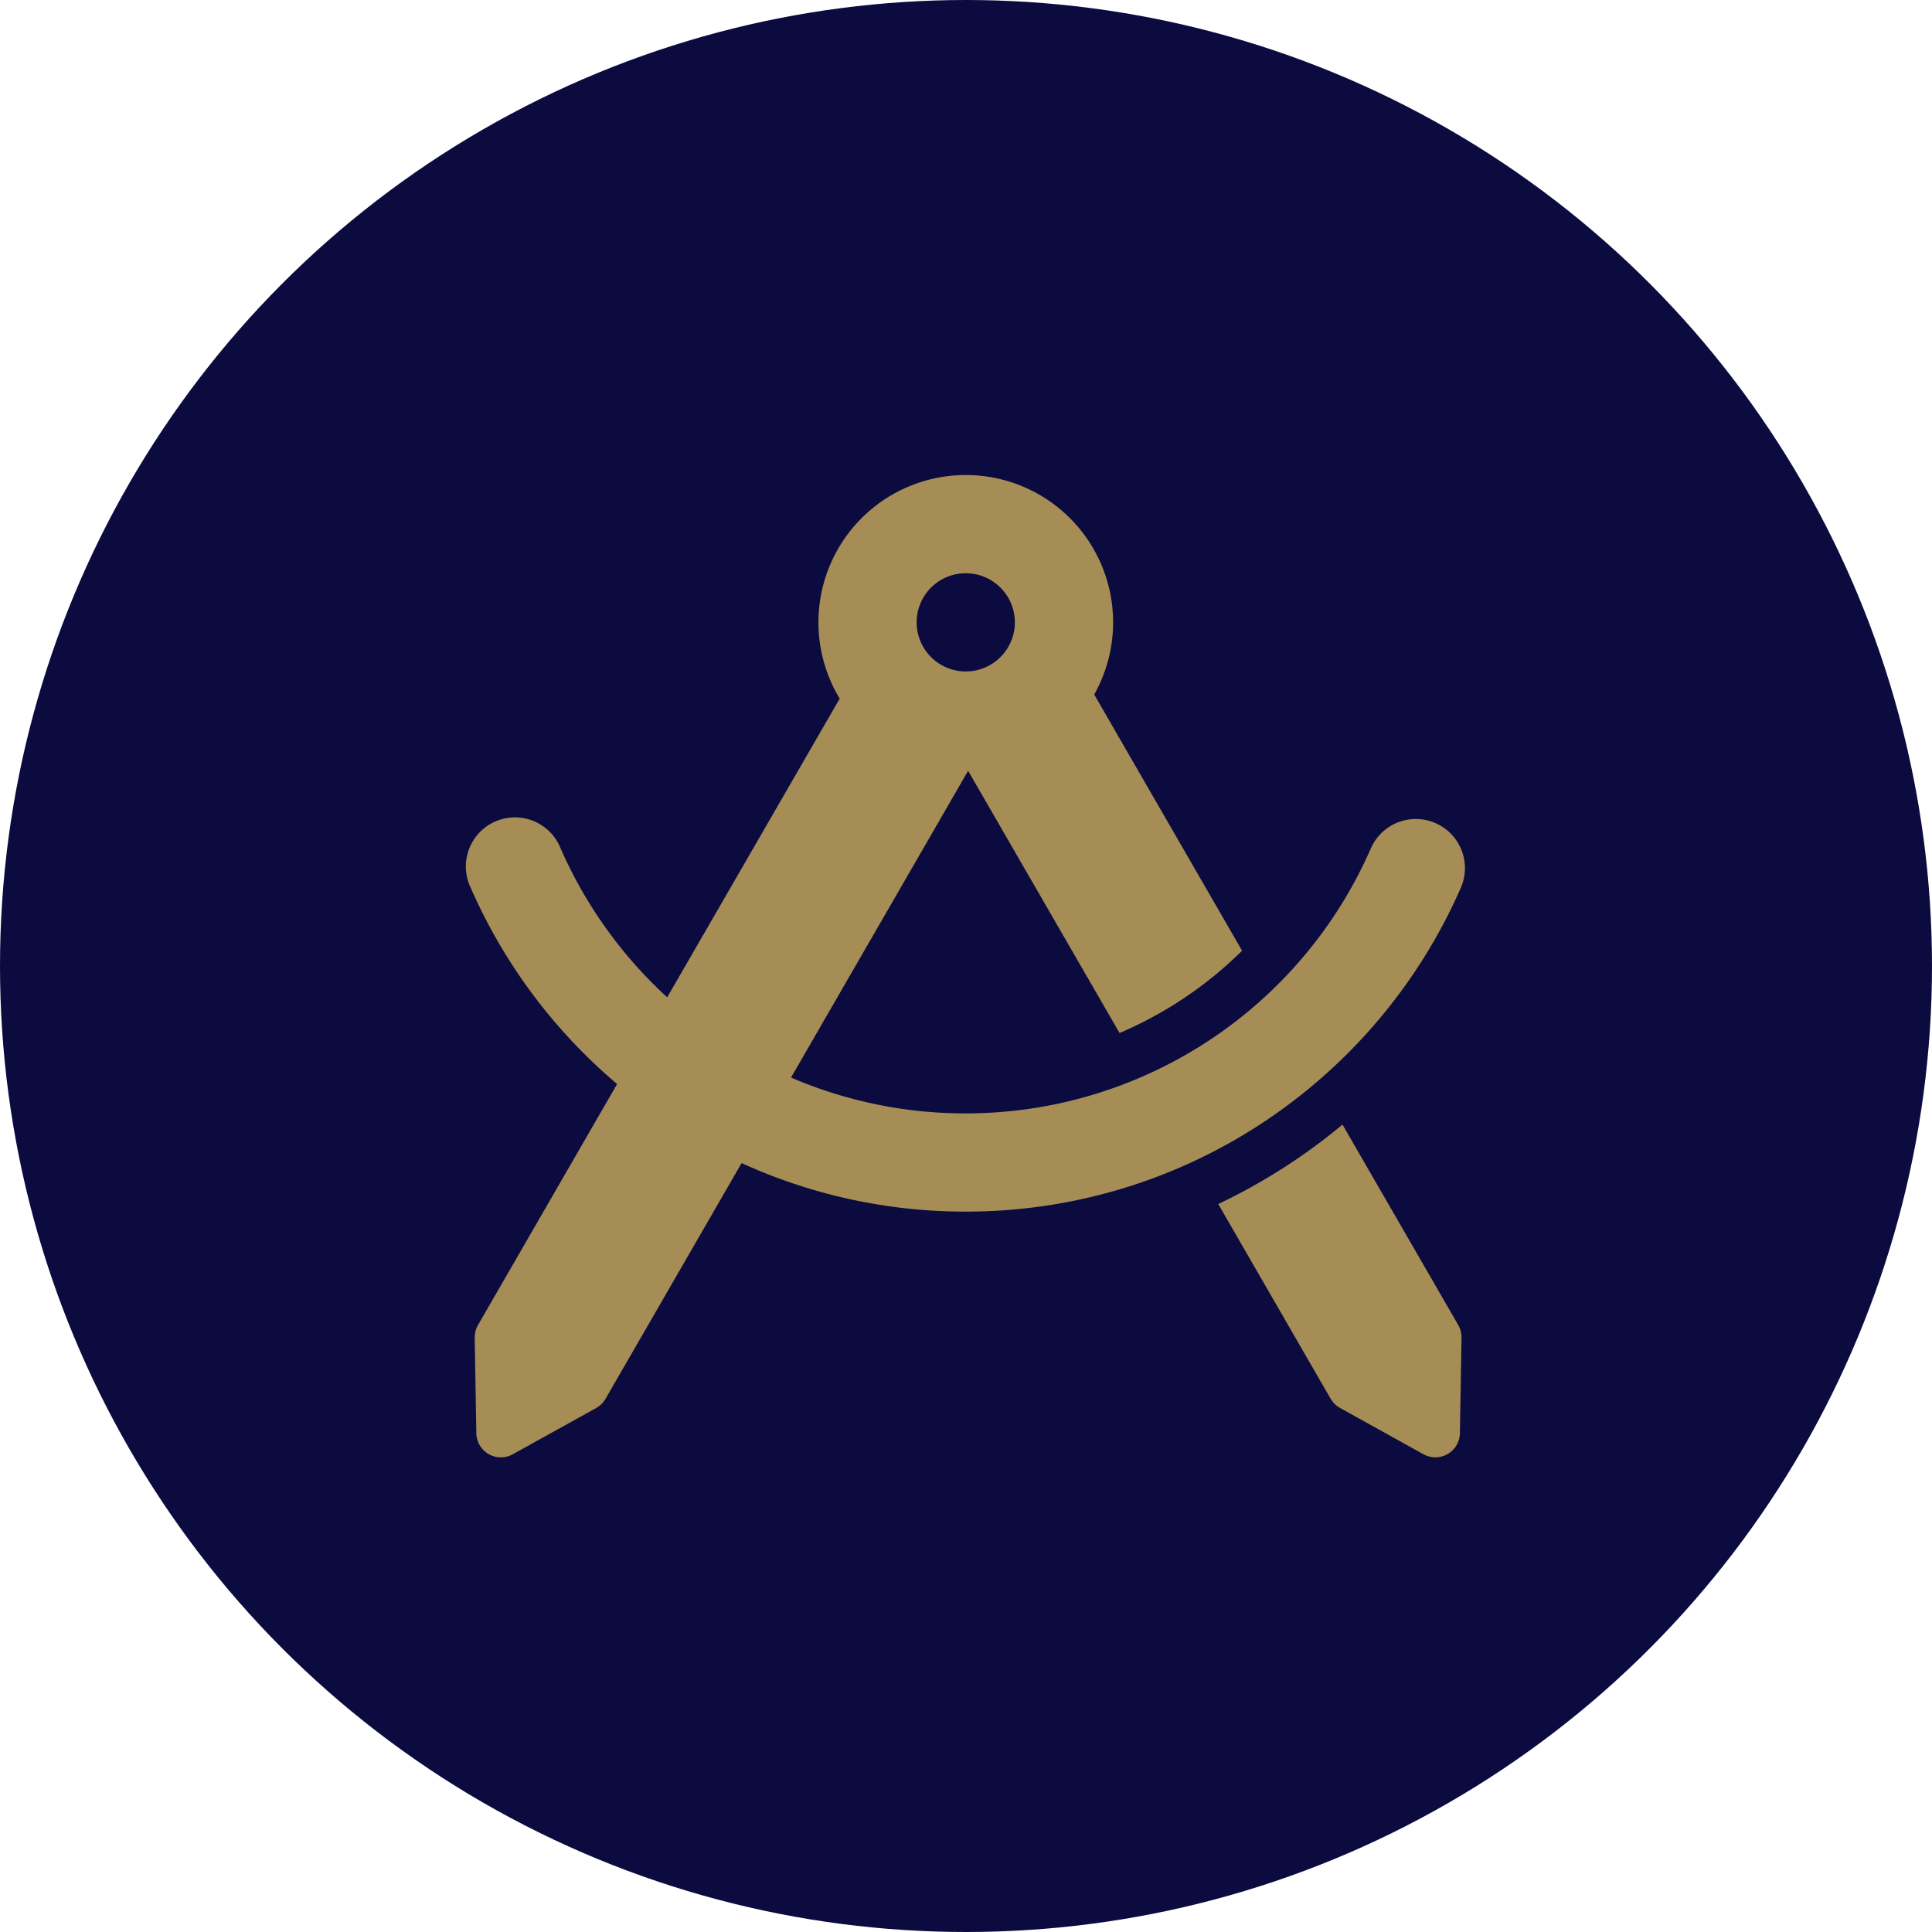
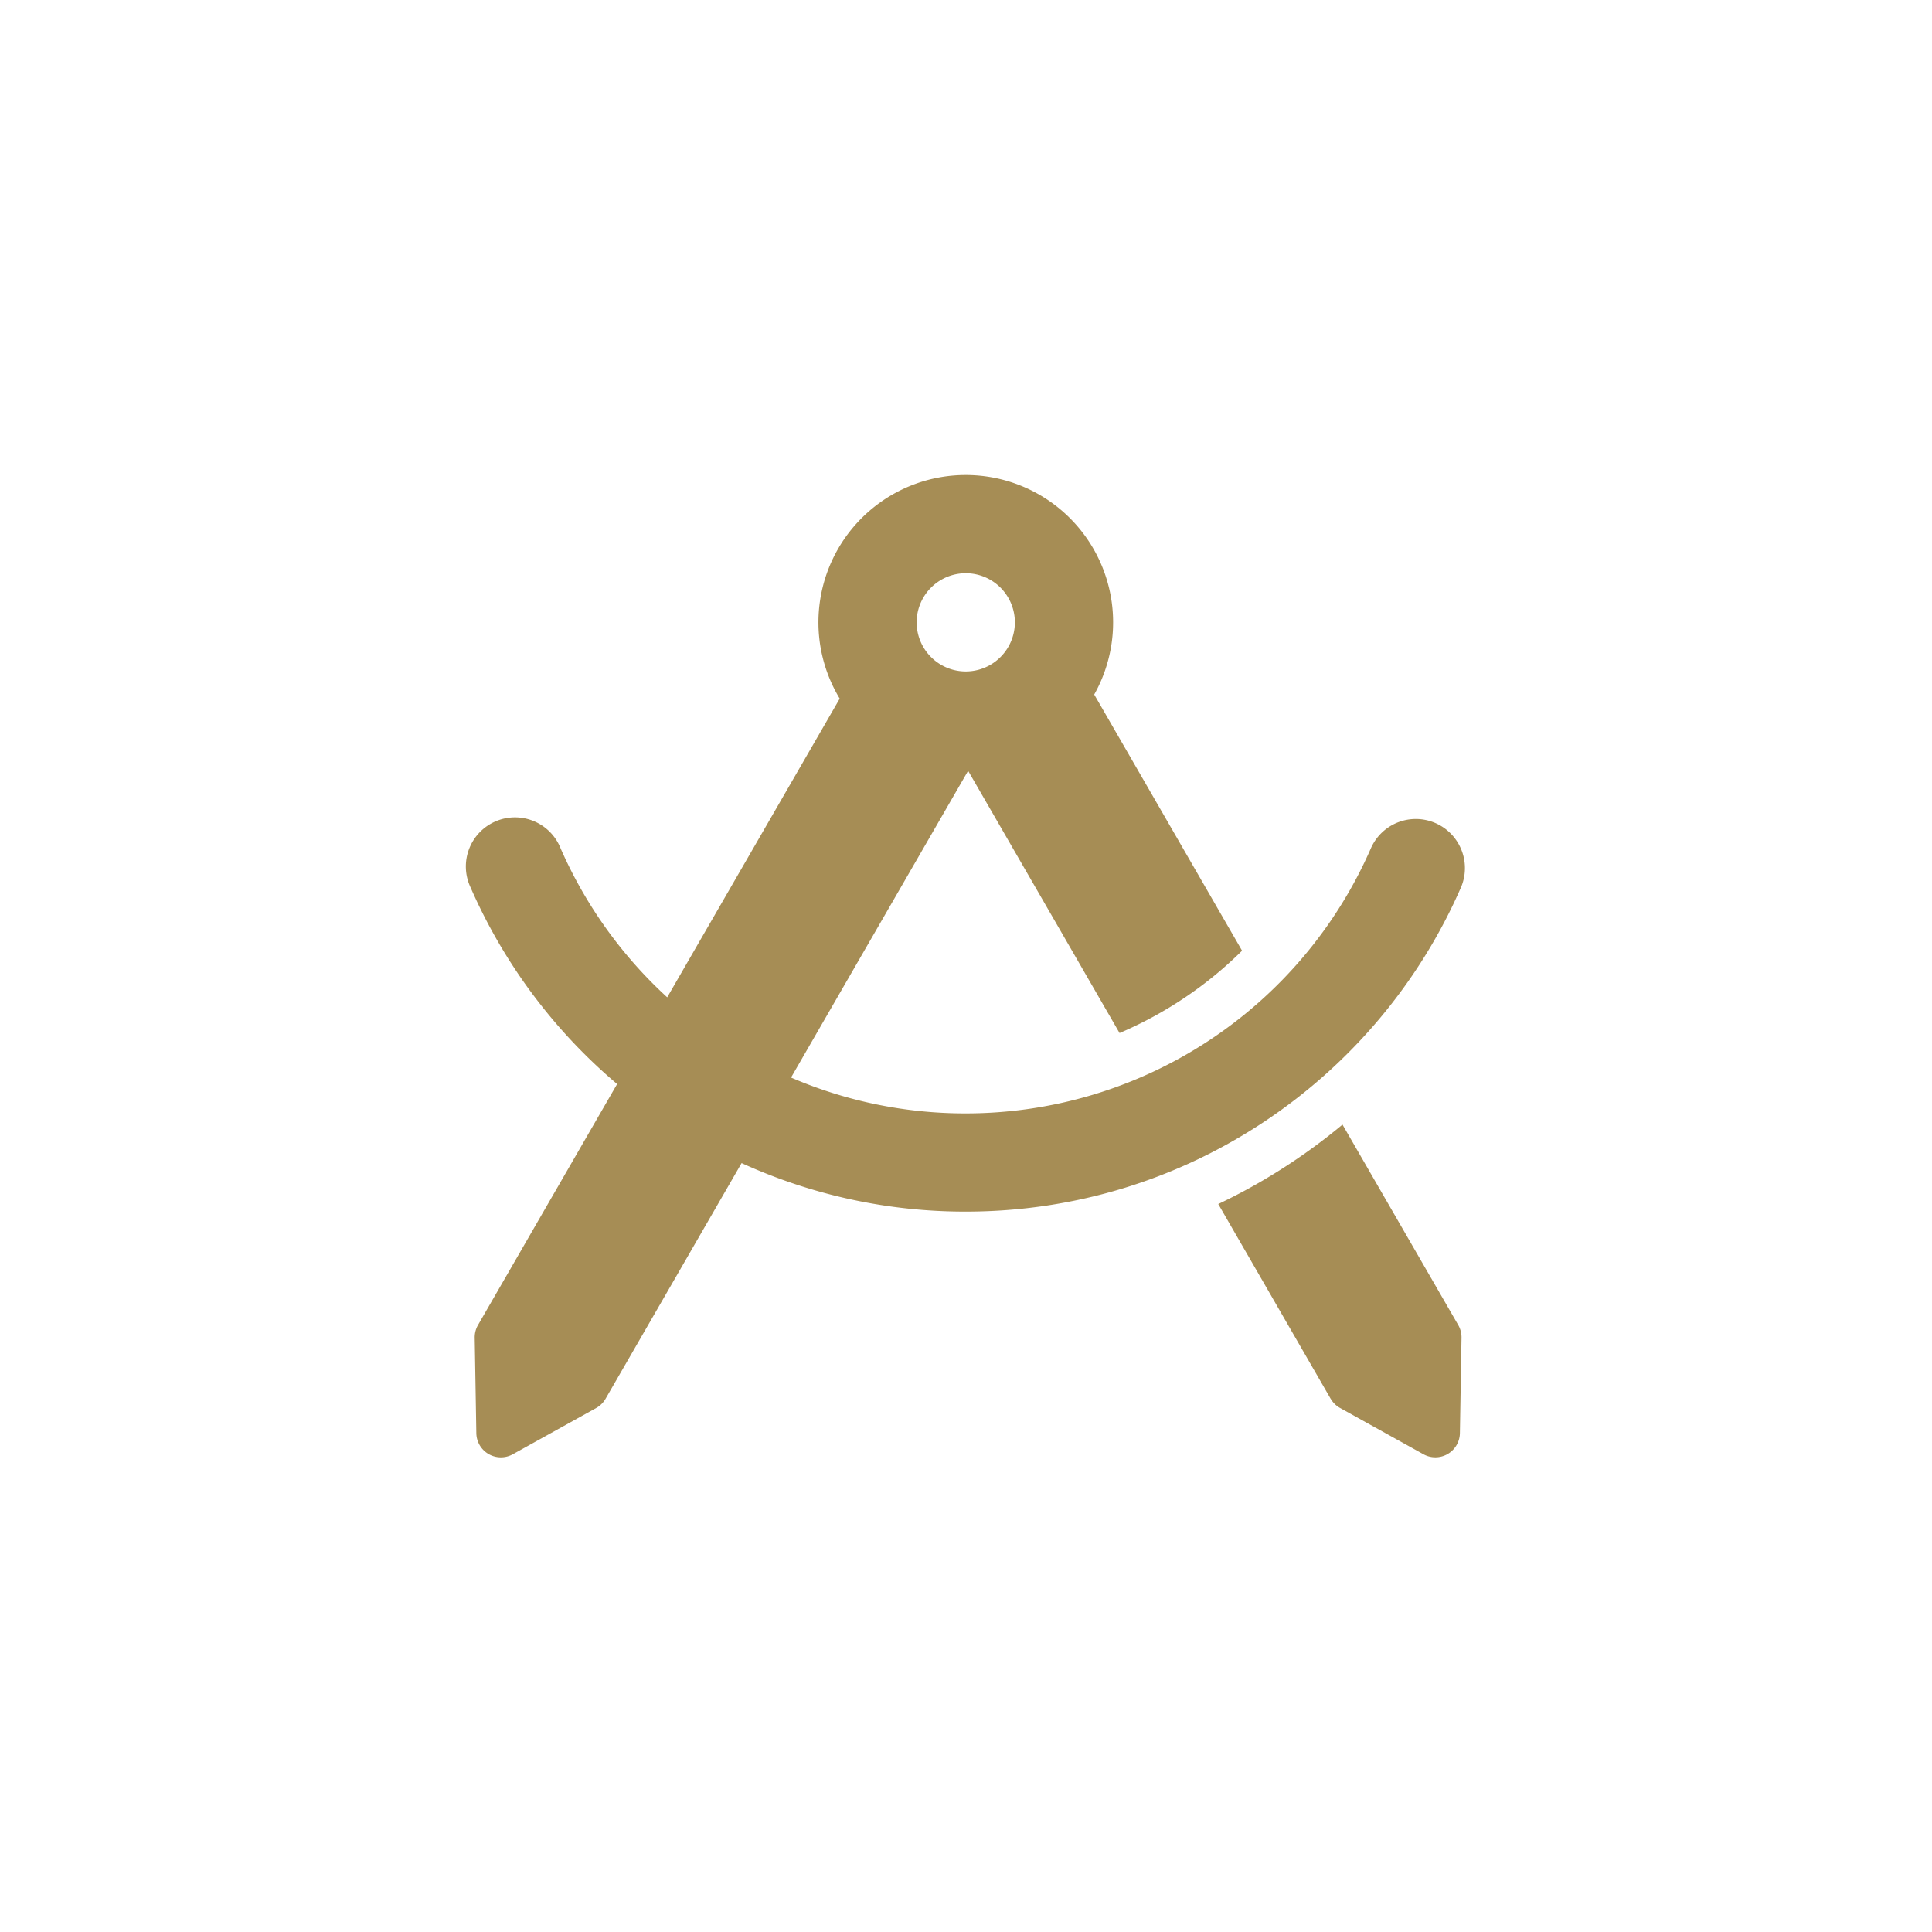
<svg xmlns="http://www.w3.org/2000/svg" version="1.1" width="512" height="512" x="0" y="0" viewBox="0 0 24 24" style="enable-background:new 0 0 512 512" xml:space="preserve" class="">
-   <circle r="12" cx="12" cy="12" fill="#0b0b40" shape="circle" />
  <g transform="matrix(0.61,0,0,0.61,4.677,4.681)">
    <path fill="#a68d55" fill-rule="evenodd" d="M11 5a1 1 0 1 1 2 0 1 1 0 0 1-2 0zm1-3a3 3 0 0 0-2.567 4.553L5.92 12.636A9.022 9.022 0 0 1 3.748 9.6a1 1 0 1 0-1.832.8A11.033 11.033 0 0 0 4.9 14.402L2.067 19.31A.5.5 0 0 0 2 19.57l.033 1.943a.5.5 0 0 0 .742.429l1.7-.943a.5.5 0 0 0 .19-.188l2.77-4.799A10.96 10.96 0 0 0 12 17c4.512 0 8.388-2.717 10.084-6.6a1 1 0 0 0-1.833-.8A9.002 9.002 0 0 1 12 15a8.972 8.972 0 0 1-3.558-.73l3.606-6.247 3.084 5.34a8.013 8.013 0 0 0 2.495-1.676L14.616 6.47A3 3 0 0 0 12 2zm7.43 18.81-2.288-3.964a12.012 12.012 0 0 0 2.53-1.618l2.357 4.082a.5.5 0 0 1 .067.259l-.033 1.943a.5.5 0 0 1-.743.429l-1.699-.943a.5.5 0 0 1-.19-.188z" clip-rule="evenodd" opacity="1" data-original="#160b34" />
  </g>
</svg>